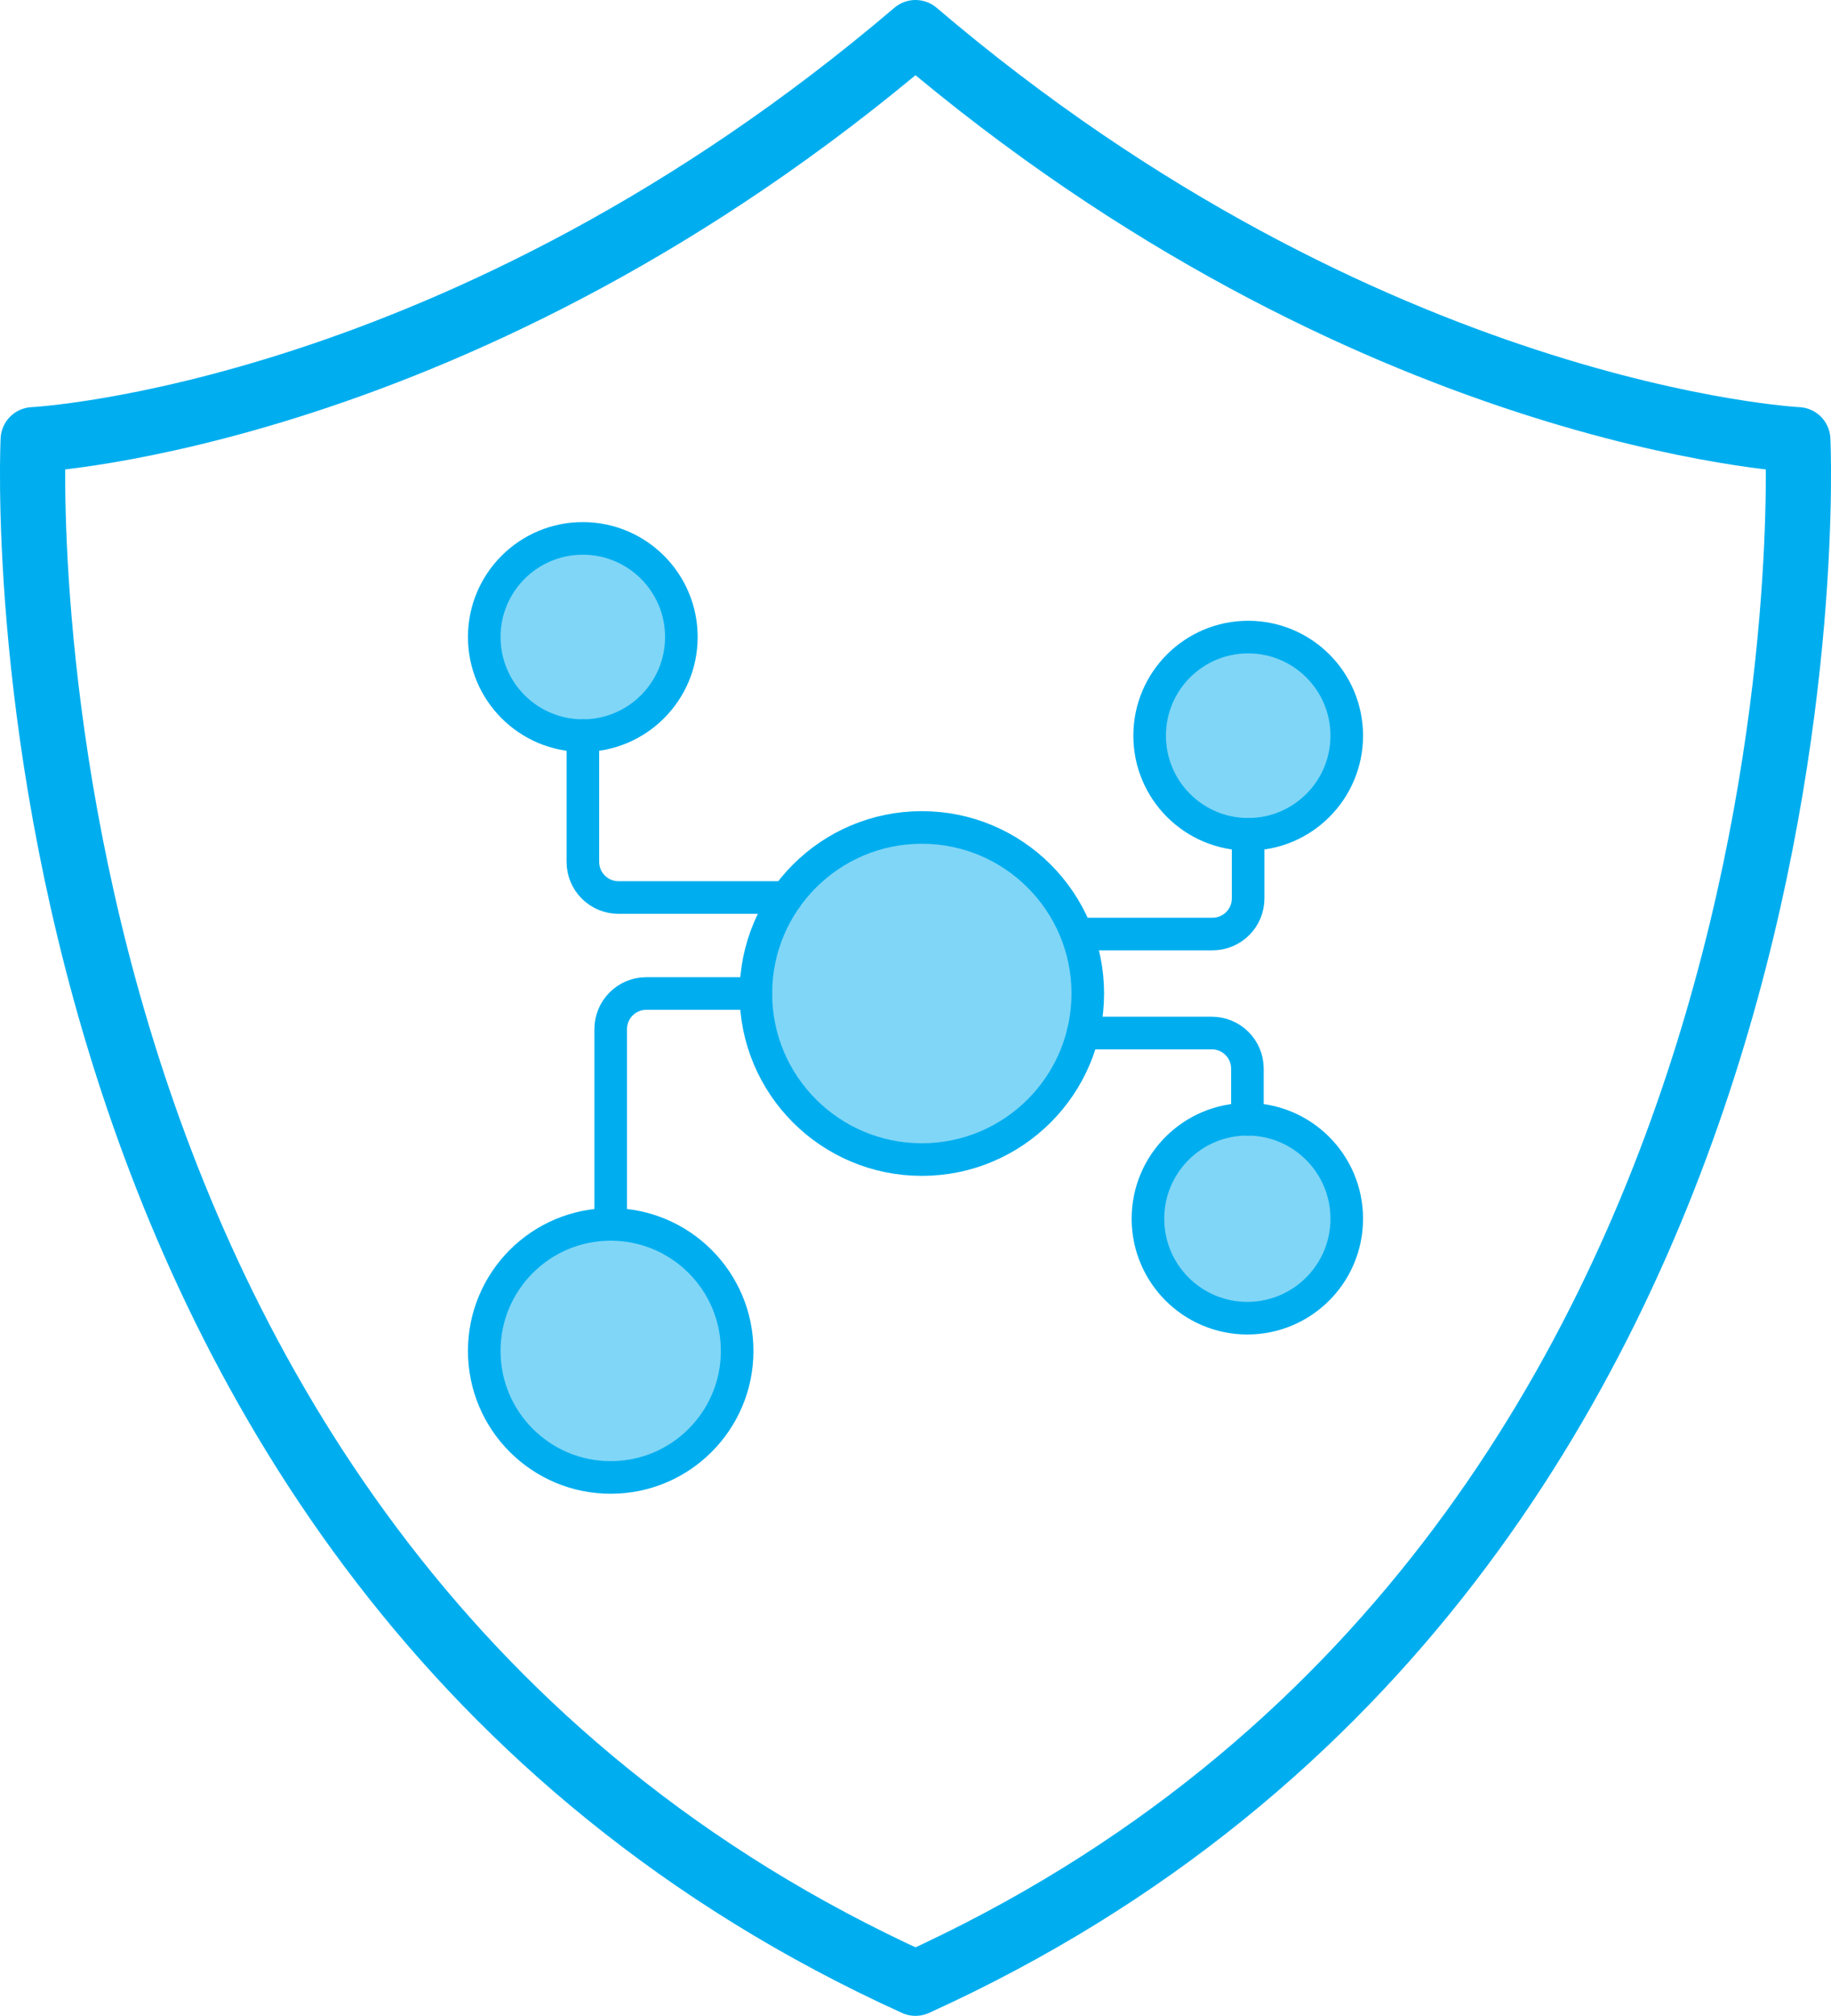
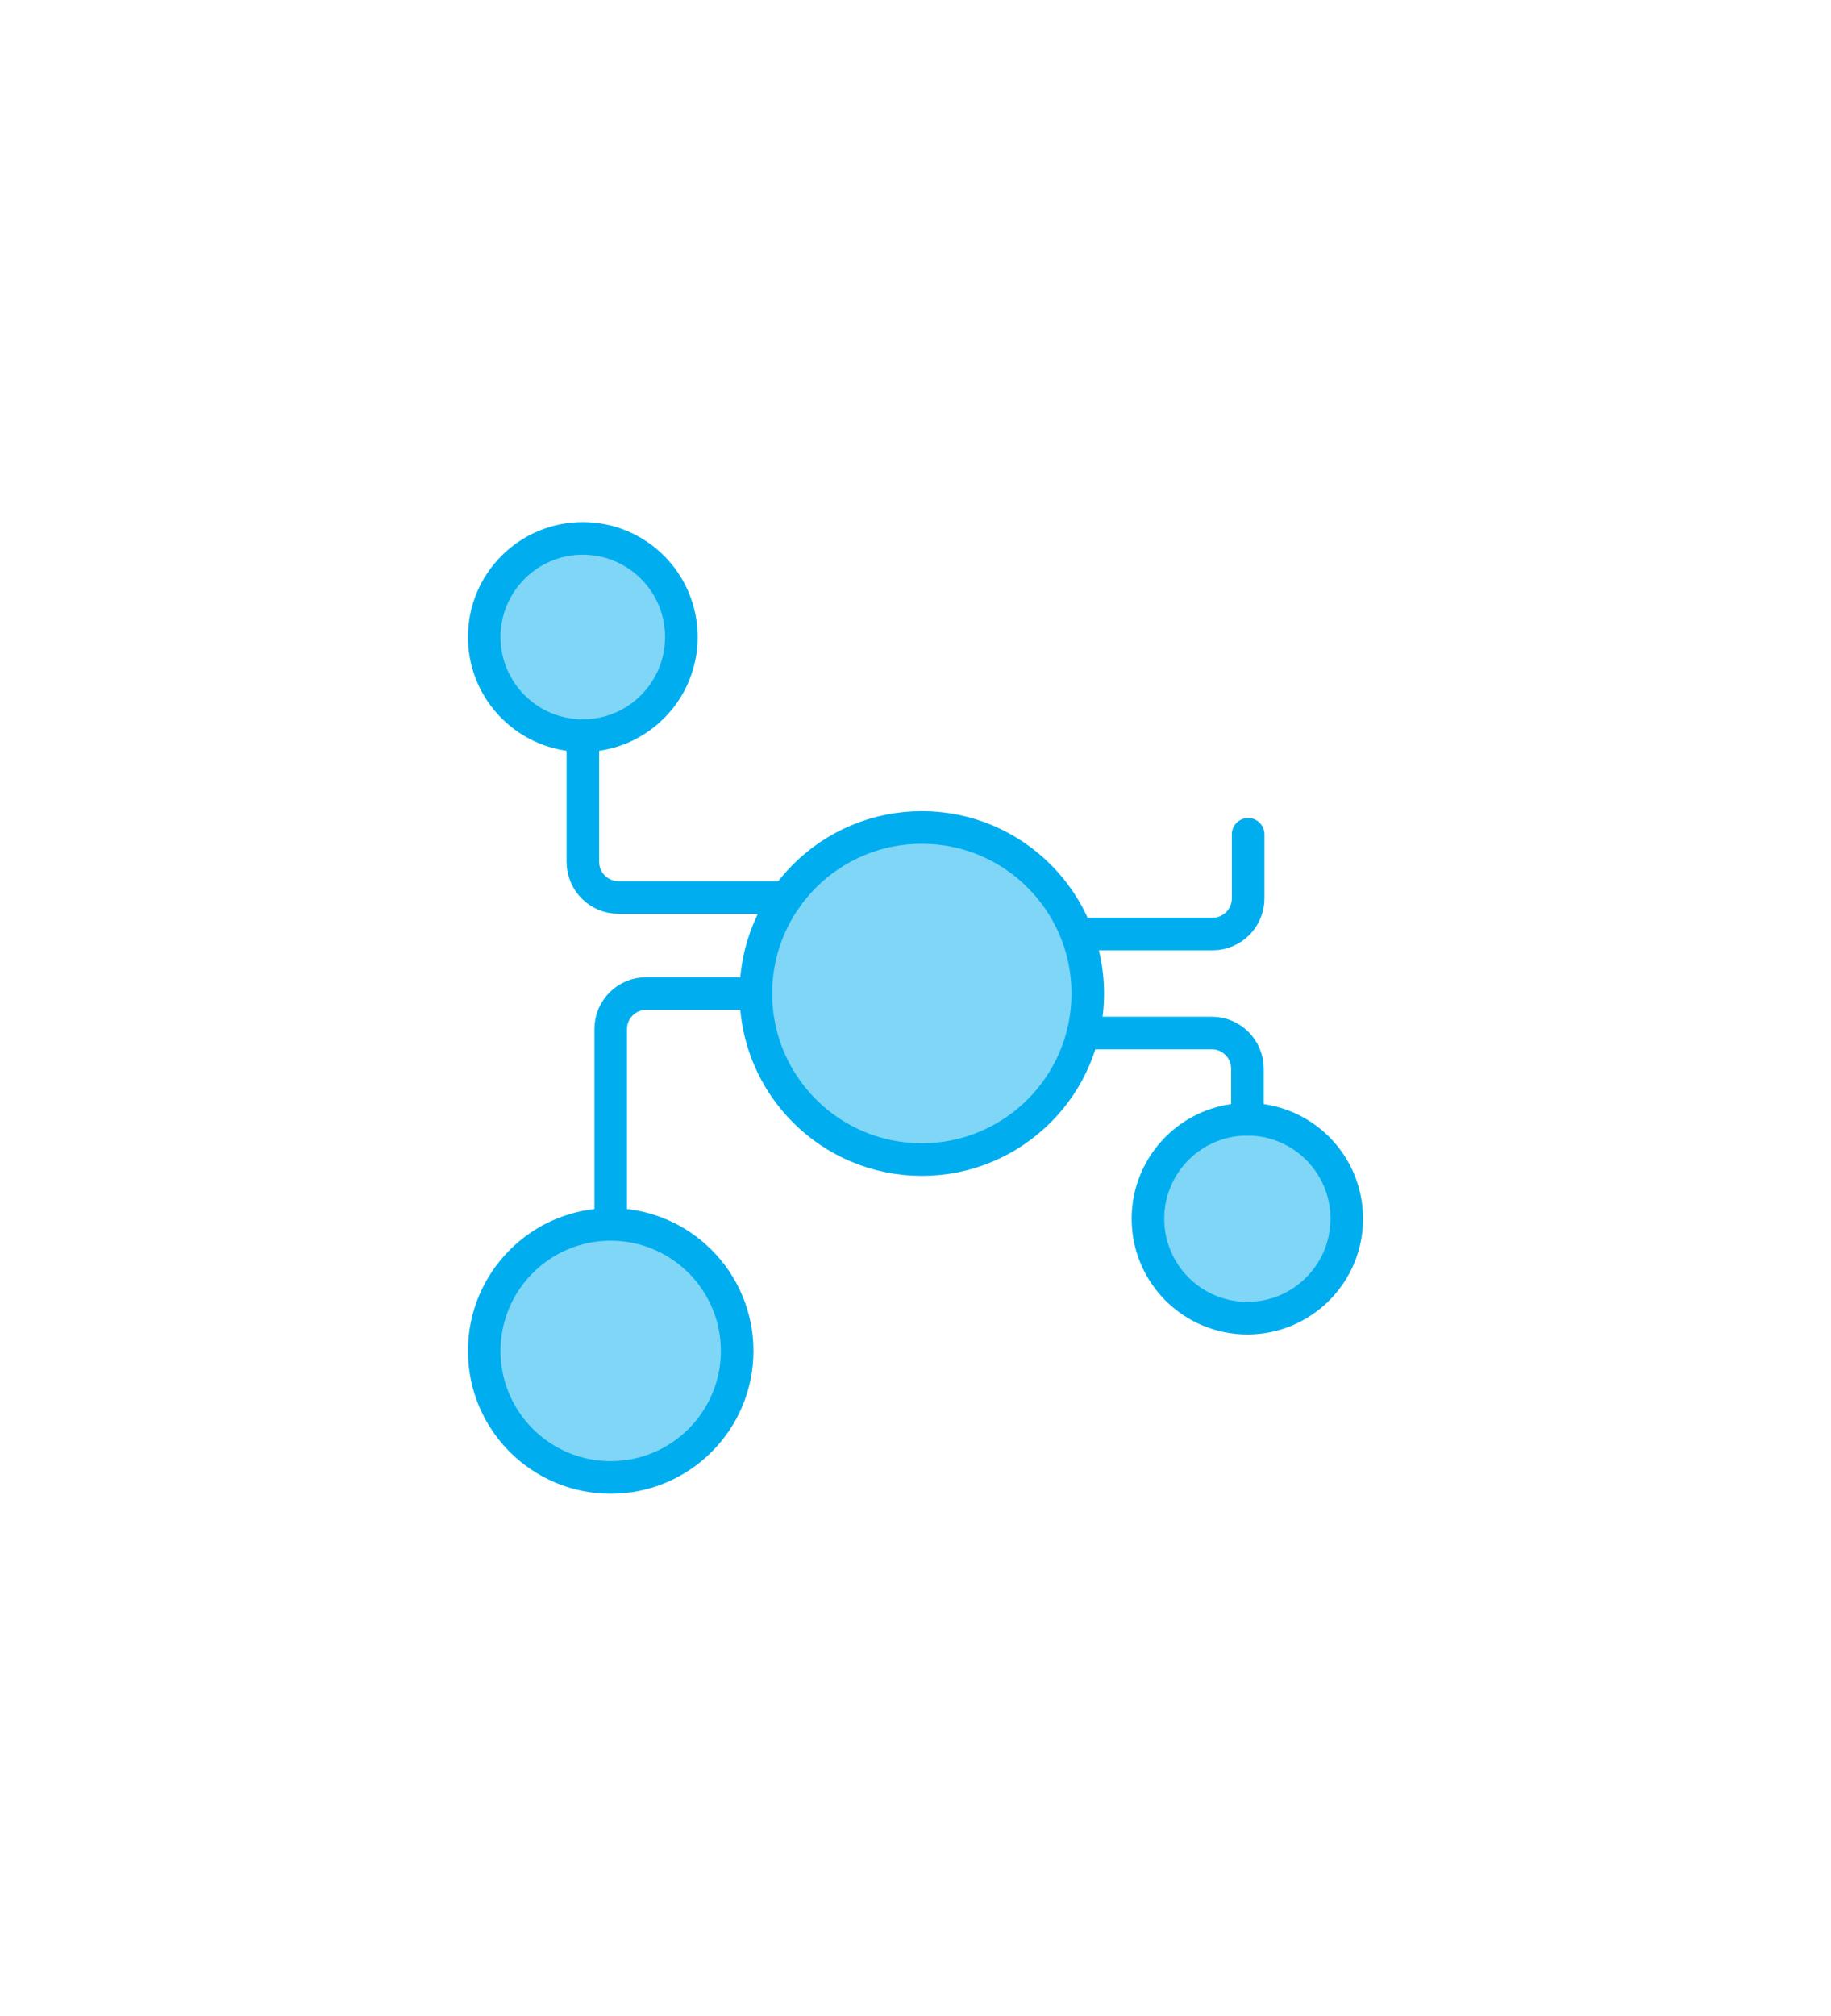
<svg xmlns="http://www.w3.org/2000/svg" id="Layer_2" viewBox="0 0 280.9 309.08">
  <defs>
    <style>.cls-1,.cls-2{fill:none;}.cls-1,.cls-2,.cls-3{stroke:#00aeef;stroke-linecap:round;stroke-linejoin:round;}.cls-1,.cls-3{stroke-width:5px;}.cls-2{stroke-width:10px;}.cls-3{fill:#80d6f7;}</style>
  </defs>
  <g id="Layer_1-2">
    <circle class="cls-3" cx="93.69" cy="207.13" r="19.4" />
    <circle class="cls-3" cx="191.36" cy="186.86" r="15.25" />
-     <circle class="cls-3" cx="191.49" cy="112.8" r="15.12" />
    <circle class="cls-3" cx="89.41" cy="97.67" r="15.12" />
    <path class="cls-3" d="M166.88,152.33c0,14.06-11.4,25.46-25.46,25.46-14.06,0-25.46-11.4-25.46-25.46,0-14.06,11.4-25.46,25.46-25.46,14.06,0,25.46,11.4,25.46,25.46Z" />
    <path class="cls-1" d="M120.65,137.61h-25.77c-3.02,0-5.46-2.45-5.46-5.46v-19.36" />
    <path class="cls-1" d="M115.96,152.33h-16.81c-3.02,0-5.46,2.45-5.46,5.46v29.94" />
    <path class="cls-1" d="M166.15,158.39h19.76c3.02,0,5.46,2.45,5.46,5.46v7.76" />
    <path class="cls-1" d="M165.27,143.21h20.75c3.02,0,5.46-2.45,5.46-5.46v-9.83" />
-     <path class="cls-2" d="M140.45,5c69.44,59.16,135.36,62.42,135.36,62.42,0,0,8.42,171.42-135.36,236.66C-3.32,238.84,5.09,67.42,5.09,67.42c0,0,65.92-3.26,135.36-62.42Z" />
  </g>
</svg>